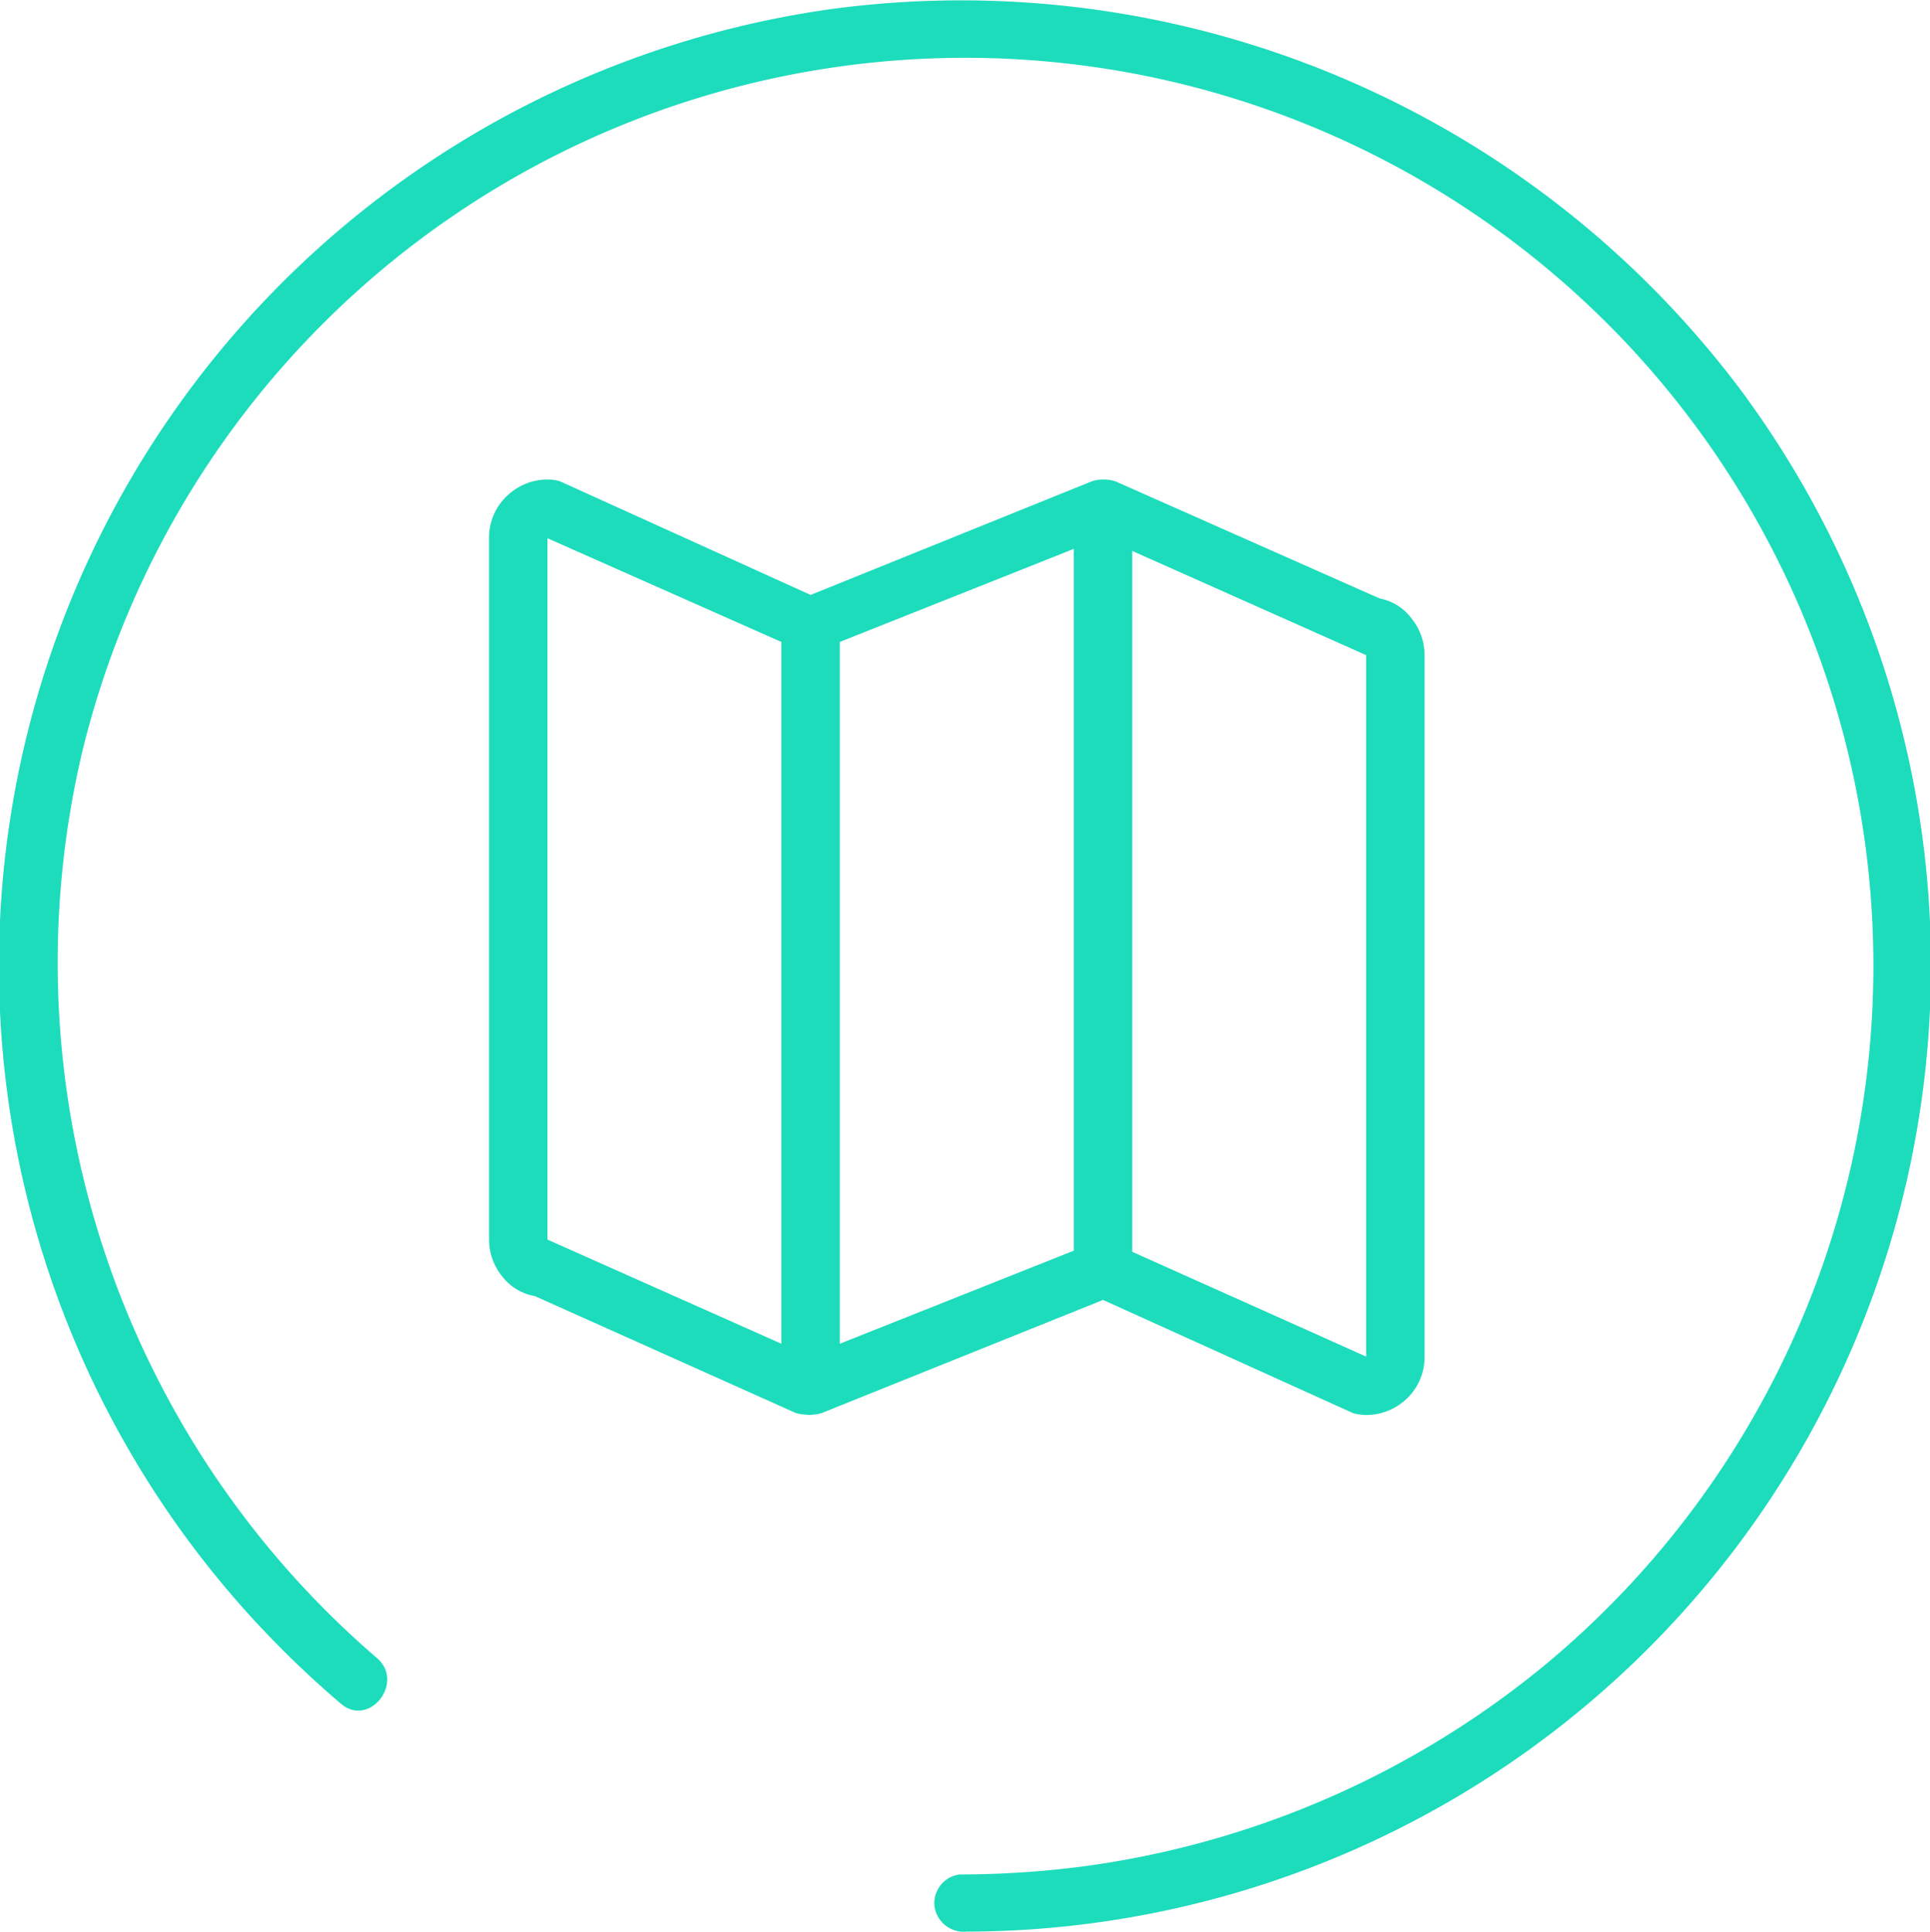
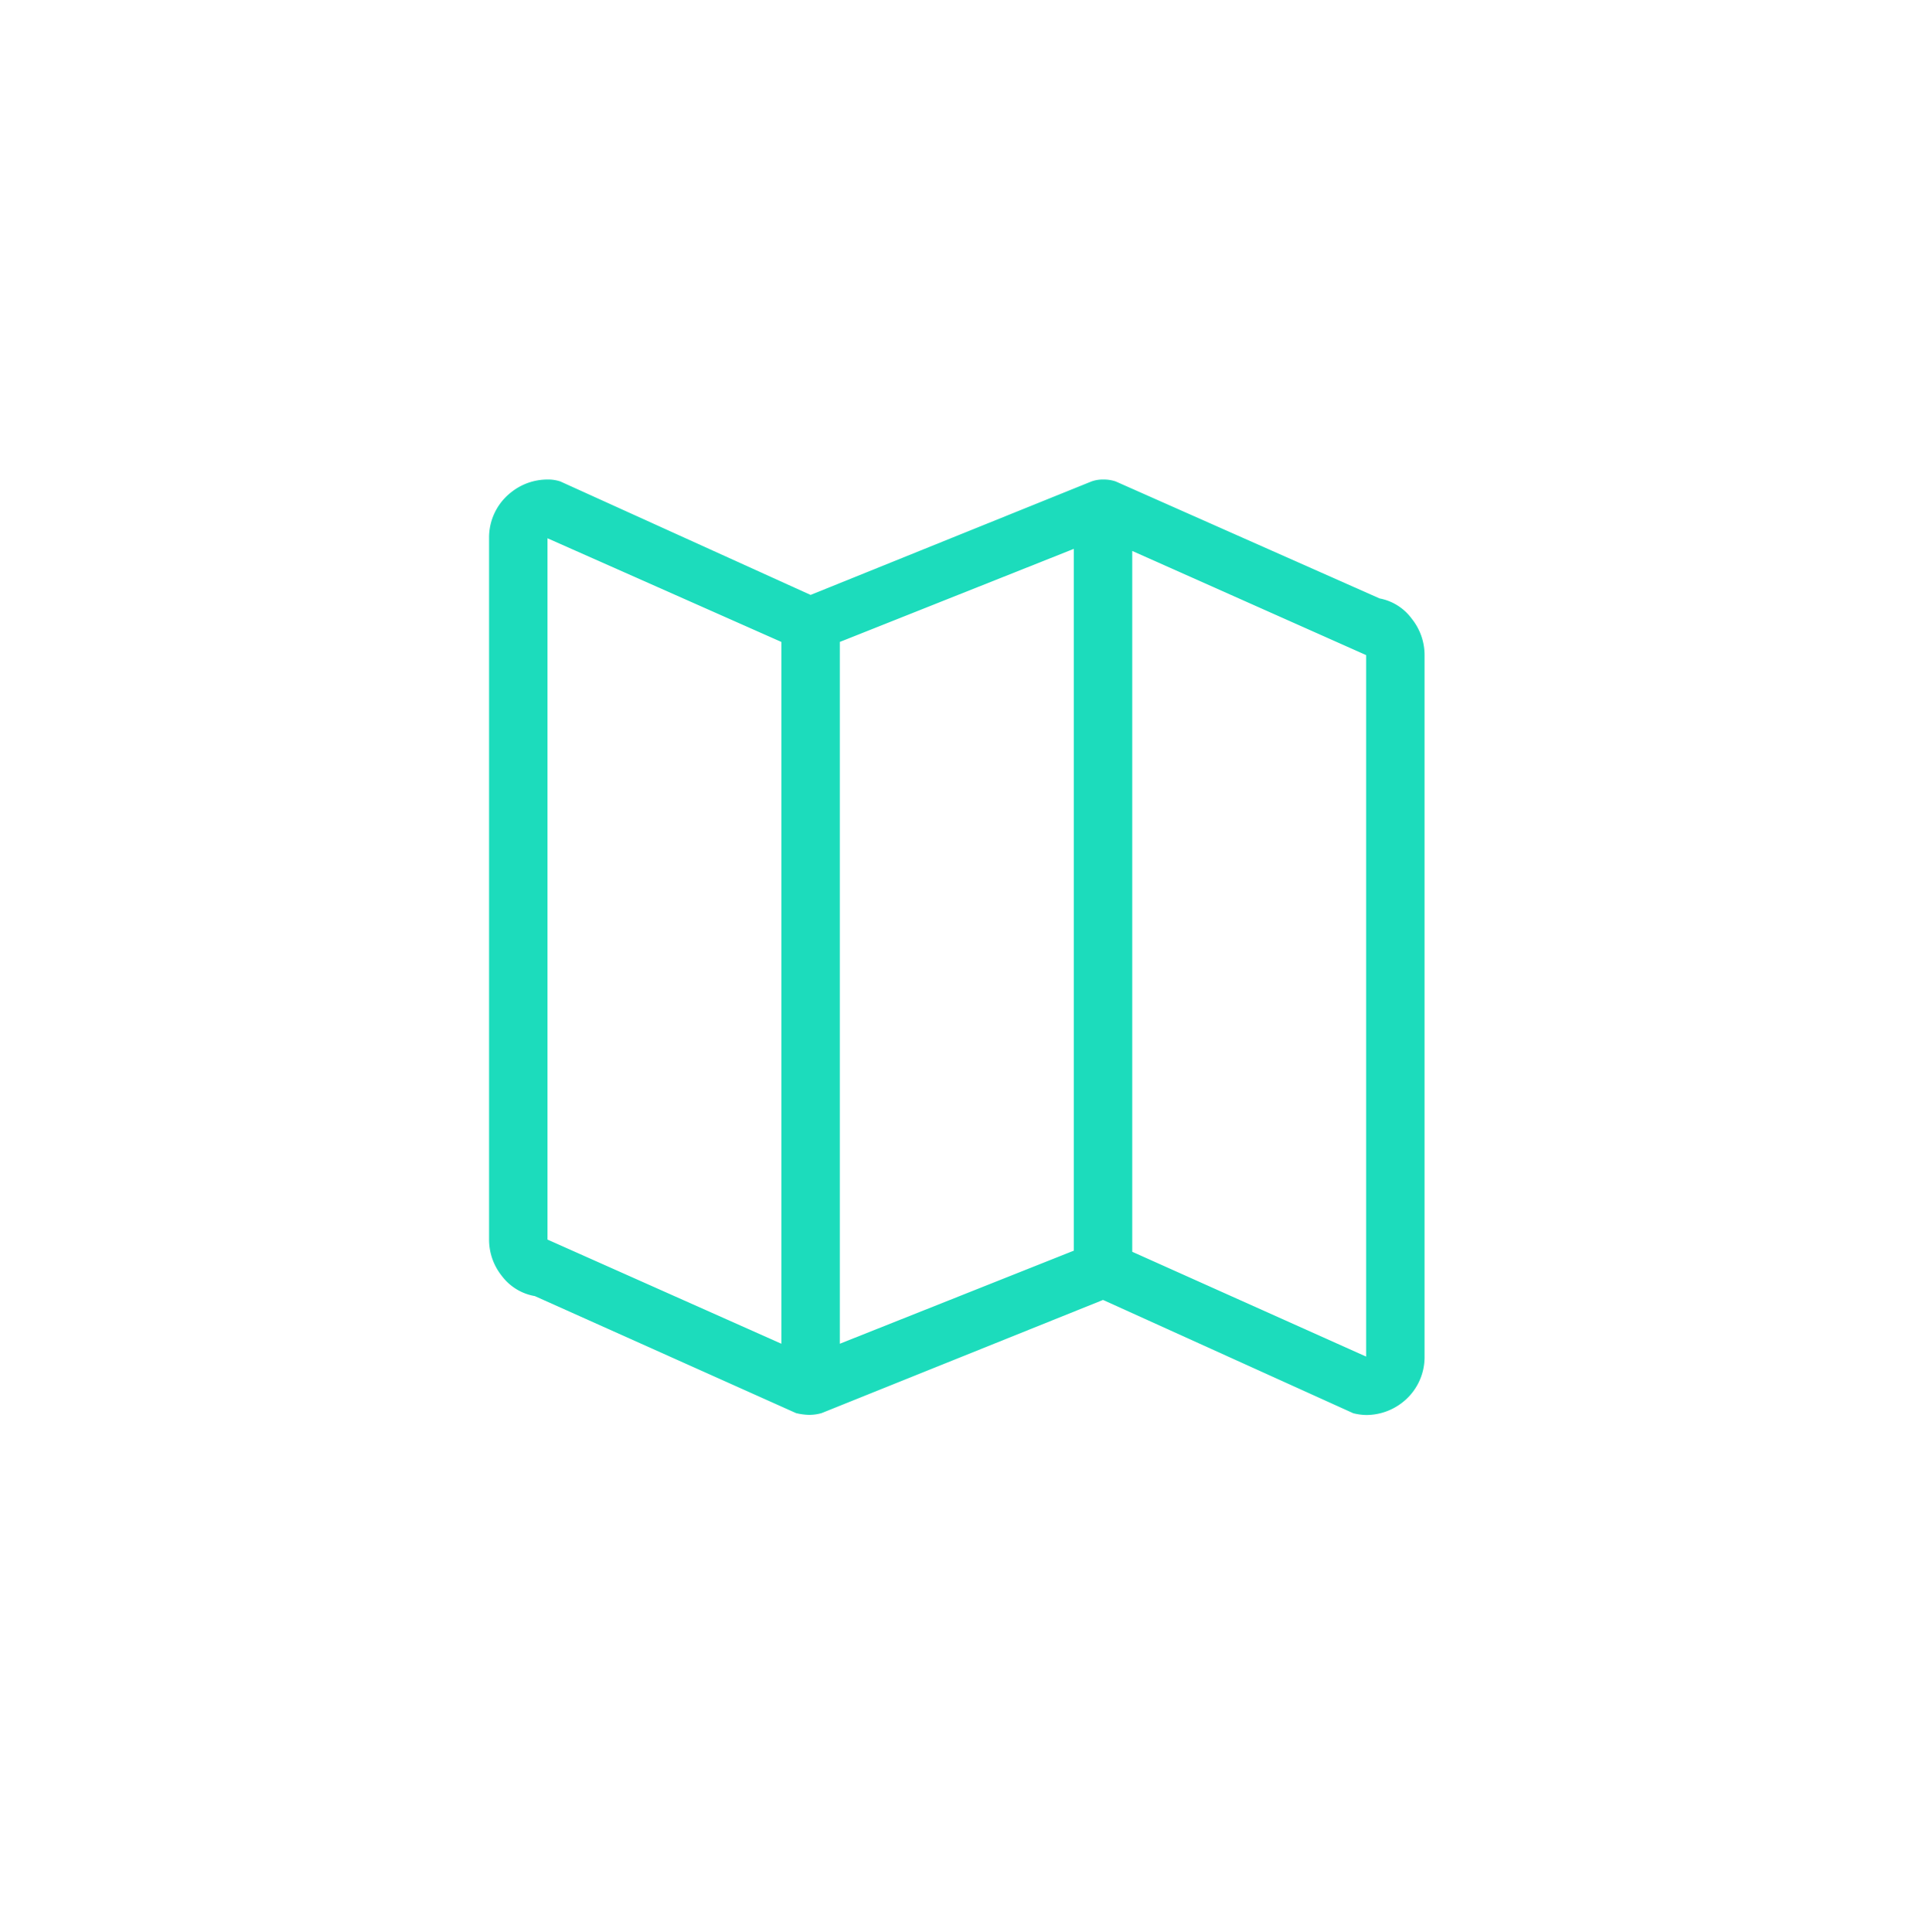
<svg xmlns="http://www.w3.org/2000/svg" viewBox="0 0 120.24 120.38">
  <defs>
    <style>.cls-1{fill:#1cdcbc;}</style>
  </defs>
  <g id="Capa_2" data-name="Capa 2">
    <g id="Modo_de_aislamiento" data-name="Modo de aislamiento">
-       <path class="cls-1" d="M108.84,24.83A60.71,60.71,0,0,0,52.05.53a60.21,60.21,0,0,0-36.68,99.92,62,62,0,0,0,5.87,5.71c1.77,1.51,4-1.33,2.25-2.84A57.16,57.16,0,0,1,5.11,46.9a56.61,56.61,0,0,1,96.28-25.45,56.61,56.61,0,0,1-5.07,82.24,57.16,57.16,0,0,1-28.71,12.59,60.33,60.33,0,0,1-7.83.52,1.81,1.81,0,0,0-1.56,2,1.84,1.84,0,0,0,2,1.56,60.19,60.19,0,0,0,48.6-95.55Z" />
      <path class="cls-1" d="M84.31,88.06a3.63,3.63,0,0,0,.8.11,3.66,3.66,0,0,0,2.27-.79,3.58,3.58,0,0,0,1.37-2.85V40.82a3.62,3.62,0,0,0-.8-2.27,3.22,3.22,0,0,0-2-1.26L69.51,30a2.34,2.34,0,0,0-.79-.12A2.09,2.09,0,0,0,68,30L50.5,37.07,34.91,30a2.41,2.41,0,0,0-.8-.12,3.62,3.62,0,0,0-2.27.8,3.57,3.57,0,0,0-1.37,2.85v43.7a3.62,3.62,0,0,0,.8,2.28,3.25,3.25,0,0,0,2.05,1.25l16.27,7.29a3.7,3.7,0,0,0,.8.11,2.76,2.76,0,0,0,.8-.11L68.72,81ZM70.54,34.33l14.57,6.49V84.53L70.54,78ZM48.68,83.73,34.11,77.24V33.54L48.68,40Zm18.22-5.8-14.58,5.8V40l14.58-5.8Z" />
    </g>
  </g>
</svg>